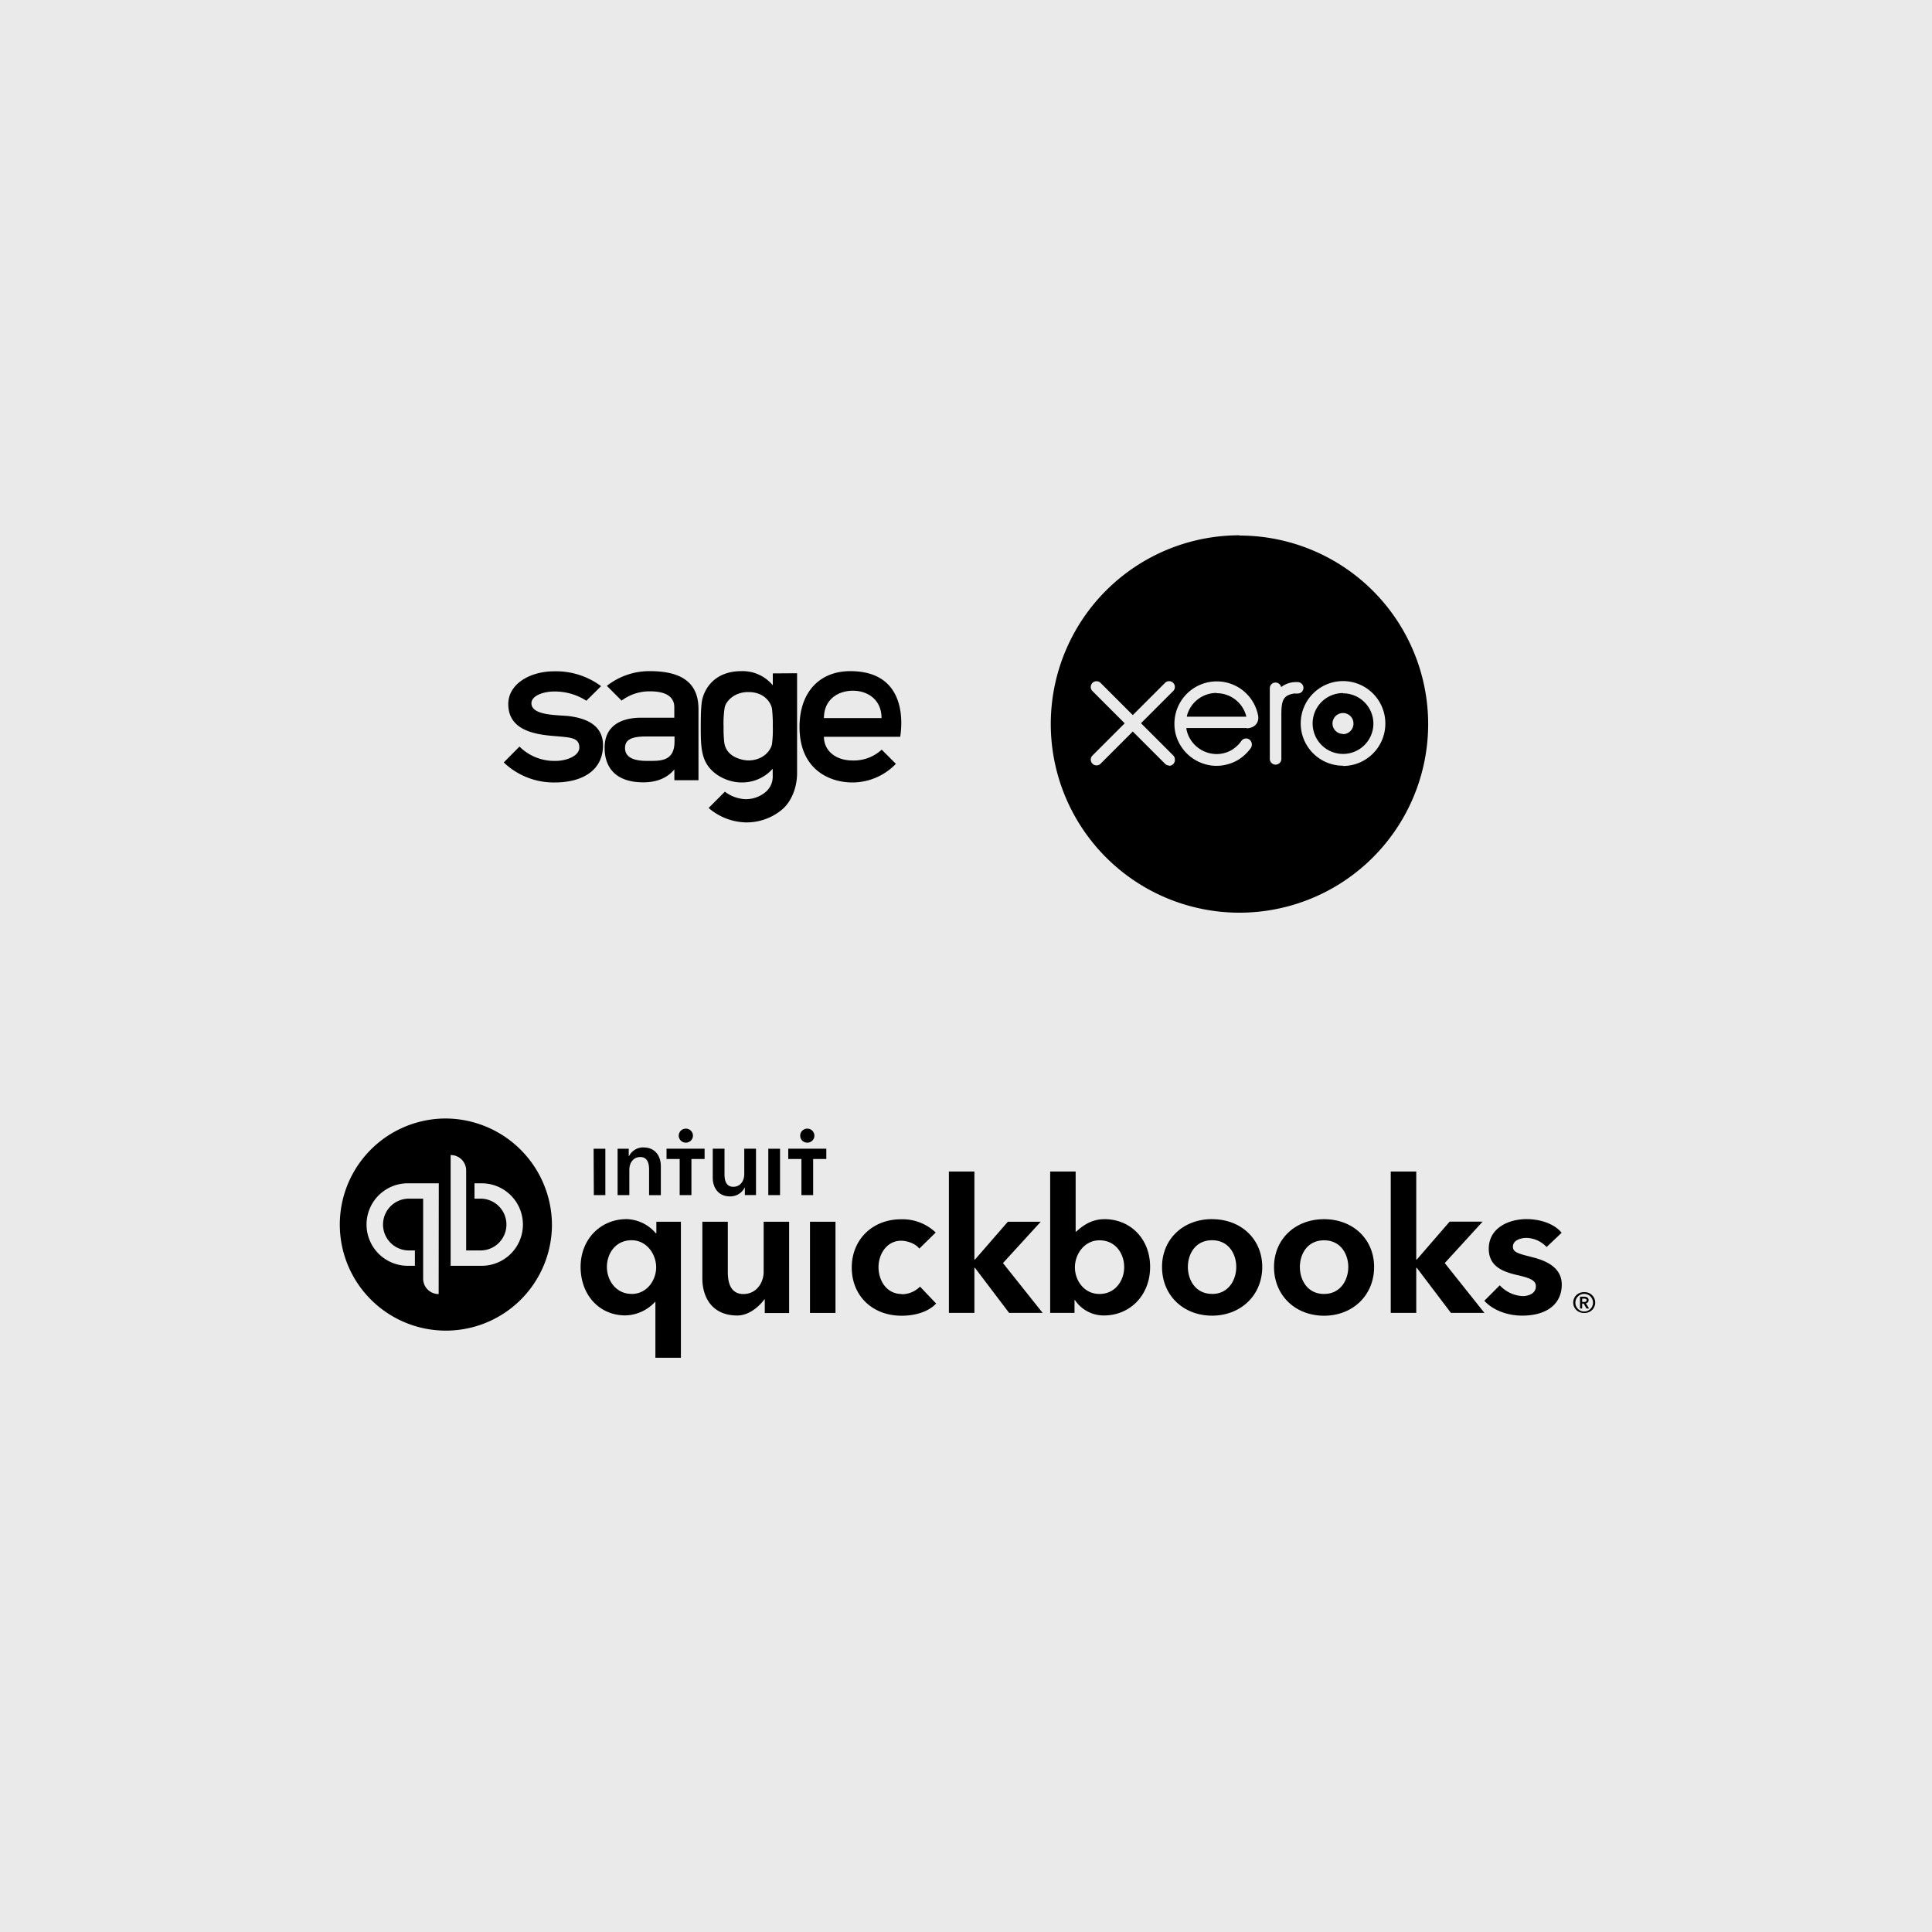
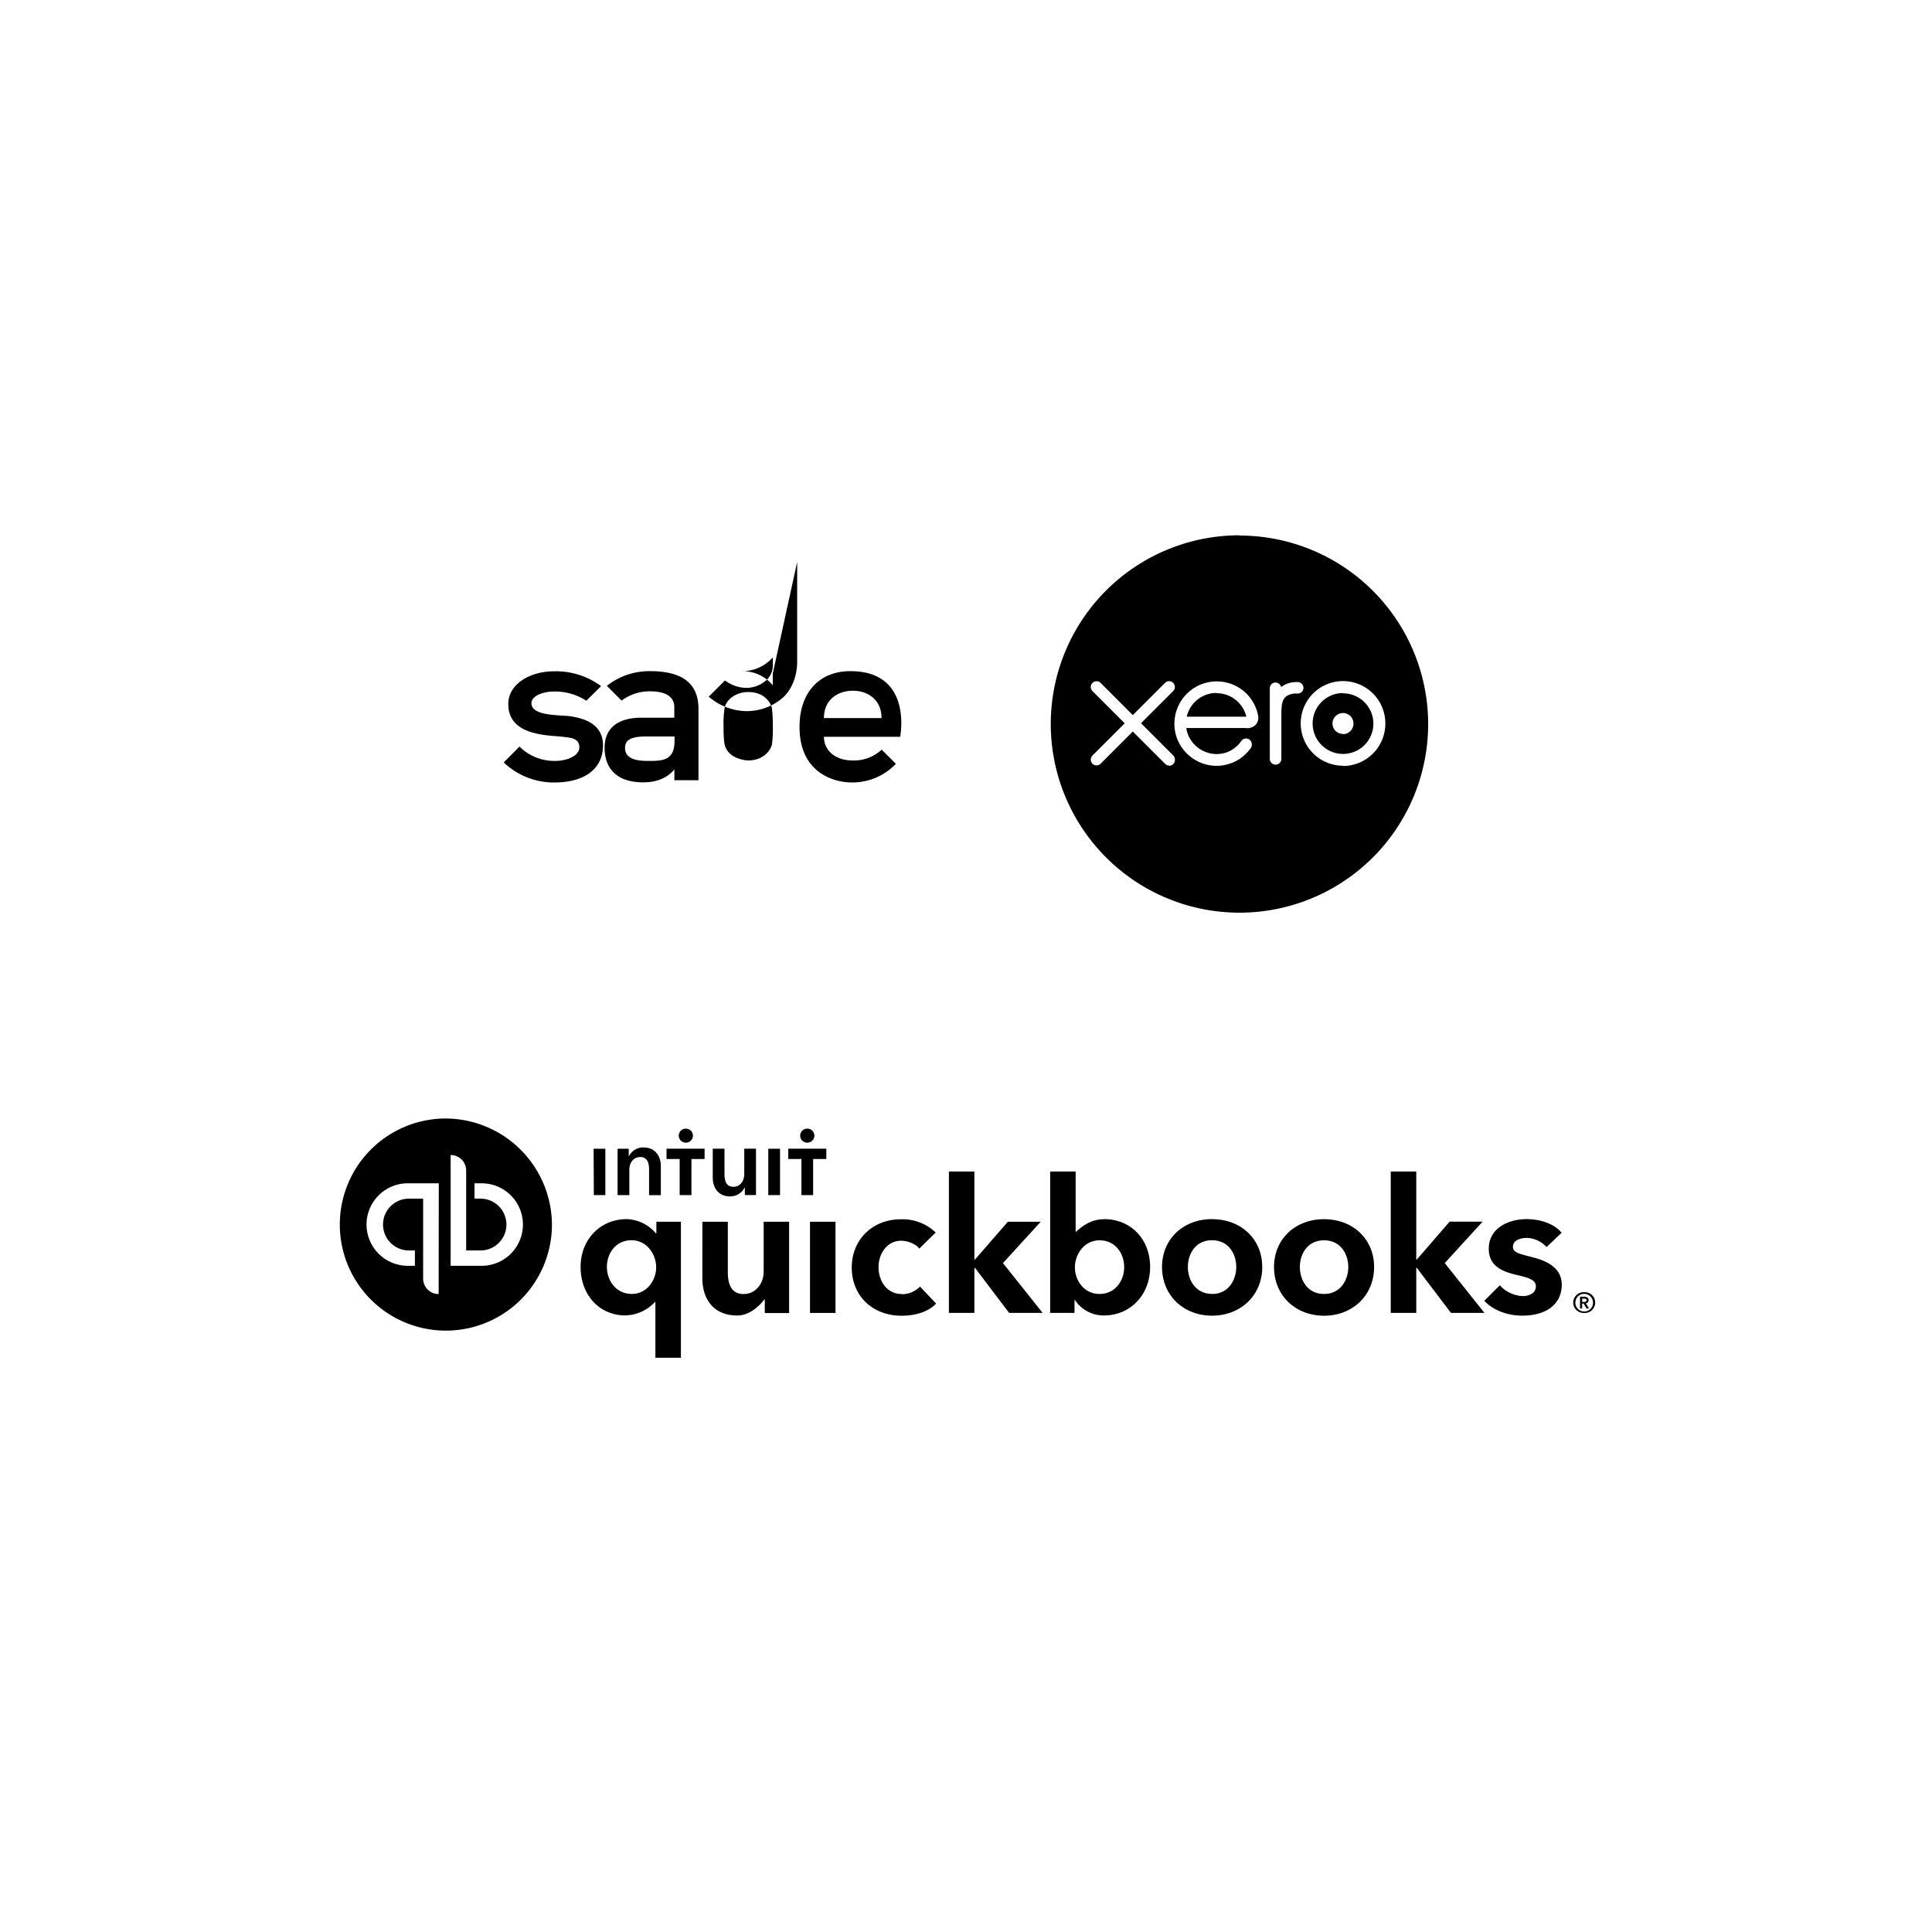
<svg xmlns="http://www.w3.org/2000/svg" id="Layer_1" data-name="Layer 1" viewBox="0 0 600 600">
  <defs>
    <style>.cls-1{fill:#eaeaea;}</style>
  </defs>
-   <rect class="cls-1" x="-10.01" y="-10.01" width="620.01" height="620.01" />
  <path d="M493.36,403.77c0-.78-.68-1.07-1.37-1.07h-1.3v3.66h.66v-1.53h.48l.87,1.53h.81l-1-1.6A1,1,0,0,0,493.36,403.77Zm-2,.53v-1H492c.35,0,.74.1.74.5s-.44.54-.81.54h-.54Zm.63-3a3.23,3.23,0,1,0,0,6.45,3.23,3.23,0,1,0,0-6.45Zm0,6a2.74,2.74,0,1,1,0-5.48,2.74,2.74,0,1,1,0,5.48Zm-211.91-5.43c-4.82,0-7.25-4.25-7.25-8.36s2.64-8.19,7-8.19c2.05,0,4.64,1,5.66,2.45l5.1-5a14.92,14.92,0,0,0-10.76-4.11c-8.87,0-15.31,6.29-15.31,15s6.37,14.95,15.48,14.95c4.34,0,8.35-1.25,10.72-3.78l-5-5.26a7.93,7.93,0,0,1-5.7,2.36Zm-28.53,5.88h7.92V379.42h-7.92v28.31Zm-14.39-12.79c0,3.33-2.19,6.91-6.29,6.91-3.15,0-4.84-2.22-4.84-6.79V379.42h-7.91V397c0,5.85,3,11.54,10.85,11.54,3.73,0,6.85-2.9,8.42-5h.12v4.23h7.56V379.42h-7.91v15.52ZM203.84,383h-.18a12.29,12.29,0,0,0-9.07-4.39c-8.07,0-14.28,6.24-14.28,14.84s5.73,15.06,13.9,15.06a12.9,12.9,0,0,0,9.22-4.2h.11v17.35h7.92V379.42h-7.62V383Zm-7.69,18.83c-4.89,0-7.67-4.22-7.67-8.38,0-4,2.55-8.28,7.67-8.28,4.71,0,7.63,4.36,7.63,8.39S200.92,401.85,196.15,401.85Zm180.27-23.22c-9,0-15.54,6.24-15.54,14.84,0,8.89,6.68,15.14,15.54,15.14S392,402.3,392,393.47c0-8.6-6.54-14.84-15.54-14.84Zm0,23.22c-5.16,0-7.51-4.34-7.51-8.38s2.35-8.28,7.51-8.28,7.51,4.29,7.51,8.28S381.58,401.85,376.42,401.85Zm98.94-11.54c-4.07-1-5.51-1.48-5.51-3.11,0-2.24,2.88-2.74,4.19-2.74a8.88,8.88,0,0,1,6.27,2.83l4.67-4.42c-2.16-2.68-6.41-4.24-10.88-4.24-5.73,0-11.75,2.84-11.75,9.2,0,5.46,4.33,7.1,8.57,8.11,4.47,1,6.06,1.78,6.06,3.55,0,2.63-3,3.05-4,3.05a10.29,10.29,0,0,1-7.21-3.36l-4.8,4.81c2.62,2.88,7.12,4.61,11.72,4.61,7.74,0,12.33-3.65,12.33-9.66C485,393.19,479.36,391.26,475.36,390.31Zm-15-10.89H450.19L440,391.17h-.17V363.82h-7.92v43.91h7.92v-14H440l10.6,14H461l-12.32-15.47,11.73-12.84ZM343,378.63c-3.62,0-6.28,1.56-8.8,3.89h-.15v-18.7h-7.91v43.91h7.56v-4h.12a10.74,10.74,0,0,0,9,4.8c8.17,0,14.36-6.34,14.36-15.07s-6.12-14.84-14.19-14.84Zm-1.55,23.22c-4.78,0-7.63-4.2-7.63-8.27s2.92-8.39,7.63-8.39c5.12,0,7.67,4.29,7.67,8.28C349.16,397.63,346.38,401.85,341.49,401.85ZM323.2,379.42H313l-10.21,11.75h-.18V363.82h-7.92v43.91h7.92v-14h.17l10.61,14h10.41l-12.32-15.47,11.73-12.84Zm88-.79c-9,0-15.54,6.24-15.54,14.84,0,8.89,6.68,15.14,15.54,15.14s15.54-6.31,15.54-15.14c0-8.6-6.53-14.84-15.54-14.84Zm0,23.22c-5.16,0-7.51-4.34-7.51-8.38s2.35-8.28,7.51-8.28,7.52,4.29,7.52,8.28S416.35,401.85,411.19,401.85Z" />
  <path d="M138.07,347.36a32.94,32.94,0,1,0,33.34,32.93A33.15,33.15,0,0,0,138.07,347.36Zm-1.84,54.52a4.79,4.79,0,0,1-4.82-4.76V372.25H127a8,8,0,1,0,0,16.09h1.85v4.76H127a12.81,12.81,0,1,1,0-25.61h9.27Zm13-8.78h-9.28V358.71a4.78,4.78,0,0,1,4.82,4.75v24.88h4.46a8,8,0,1,0,0-16.09h-1.87v-4.76h1.87a12.81,12.81,0,1,1,0,25.61Z" />
  <path d="M213,354.86a2.19,2.19,0,0,0,2.2-2.18,2.19,2.19,0,0,0-.65-1.54,2.3,2.3,0,0,0-.72-.47,2.26,2.26,0,0,0-1.67,0,2.3,2.3,0,0,0-.72.47,2.34,2.34,0,0,0-.48.71,2.16,2.16,0,0,0-.17.83,2.19,2.19,0,0,0,2.21,2.18Zm-13.15,1.47a5,5,0,0,0-4.52,2.73h-.07v-2.31h-3.46v14.4h3.65v-7.92c0-1.92,1.09-3.9,3.4-3.9s2.73,2.13,2.73,3.84v8h3.65v-9c0-2.94-1.58-5.82-5.38-5.82Zm-15.43,14.82H188v-14.4h-3.65Zm66.29-16.29a2.19,2.19,0,0,0,2.21-2.18,2.38,2.38,0,0,0-.18-.83,2,2,0,0,0-.48-.71,2.15,2.15,0,0,0-.71-.47,2.29,2.29,0,0,0-1.68,0,2.25,2.25,0,0,0-.71.47,2.17,2.17,0,0,0,1.55,3.72Zm-5.91,1.88v3.19h4.09v11.22h3.64V359.93h4.09v-3.19Zm-6.2,14.41h3.65v-14.4h-3.65ZM207,359.93h4.08v11.22h3.65V359.93h4.09v-3.19H207v3.19Zm24.13,4.74c0,1.92-1.09,3.9-3.4,3.9s-2.73-2.13-2.73-3.84v-8h-3.65v9c0,2.94,1.58,5.82,5.38,5.82a5,5,0,0,0,4.53-2.73h.06v2.31h3.46v-14.4h-3.64v7.92Z" />
  <g id="layer1">
    <g id="g2659">
      <path id="path2629" d="M264.06,208.43c-9.53,0-15.76,6.53-15.76,17.33,0,13.41,9.54,17.24,16.37,17.24a18.69,18.69,0,0,0,13.55-5.79l-4.4-4.4a12.7,12.7,0,0,1-9.06,3.36c-5.31,0-8.88-3.09-8.88-7.36h23.69c-.05-.05,4.09-20.38-15.51-20.38M255.88,223c0-5.75,4.35-8.49,9-8.49s8.89,2.83,8.89,8.49Z" />
      <path id="path2631" d="M176.84,222.41c-3.05-.4-11.8,0-11.8-4,0-2.35,3.7-3.66,7.06-3.66a18.08,18.08,0,0,1,10,2.87l4.57-4.53a23.46,23.46,0,0,0-14.58-4.61c-7.49,0-14.24,3.92-14.24,10.19,0,9.62,11.62,9.62,16.46,10.1,3,.31,5.61.48,5.61,3.35,0,2.7-4.09,4.18-7.27,4.18a15.34,15.34,0,0,1-11.32-4.44l-4.88,4.92A22.43,22.43,0,0,0,172.27,243c8.71,0,15-3.83,15-11.54,0-5.09-3.44-8.14-10.45-9.05" />
      <path id="path2633" d="M201.84,208.43A21.27,21.27,0,0,0,188.47,213l4.57,4.58a14.42,14.42,0,0,1,8.84-2.88c5.79,0,7.53,2.31,7.53,4.92v3.27H199.09c-3.83,0-11.32,1-11.32,9.36,0,6.19,3.53,10.71,12,10.71,4.22,0,7.44-1.35,9.66-4v3.35h7.49V220.19c0-7.76-4.74-11.76-15.06-11.76m7.62,21.82c0,6.4-4.57,6.05-8.62,6.05s-6.75-1.09-6.75-4c0-2.66,2.13-3.58,6.57-3.58h8.8Z" />
-       <path id="path2635" d="M240,209.13v3.7a12.17,12.17,0,0,0-9.76-4.4c-7.09,0-10.75,4-12,8.23-.48,1.57-.61,4.57-.61,9,0,4.18,0,8,1.48,10.93,2.05,4.1,7,6.4,11.1,6.4a12.62,12.62,0,0,0,9.76-4.26v2.09a6.25,6.25,0,0,1-2.4,5.31,9.51,9.51,0,0,1-6.27,2.05,11.38,11.38,0,0,1-6.18-2.31l-5.05,5.05a18.34,18.34,0,0,0,11.36,4.48,17.14,17.14,0,0,0,11.19-3.78c3-2.36,4.92-6.84,4.92-11.54v-31Zm0,16.54a33.91,33.91,0,0,1-.26,5.49c-.48,2.13-2.92,5-7.36,5-1.14,0-6.8-.65-7.45-5.57a38,38,0,0,1-.22-4.88,31.43,31.43,0,0,1,.35-6c.39-1.91,2.92-4.79,7.32-4.79,5.35,0,7.09,3.66,7.36,5.1a43.19,43.19,0,0,1,.26,5.7" />
+       <path id="path2635" d="M240,209.13v3.7a12.17,12.17,0,0,0-9.76-4.4a12.62,12.62,0,0,0,9.76-4.26v2.09a6.25,6.25,0,0,1-2.4,5.31,9.51,9.51,0,0,1-6.27,2.05,11.38,11.38,0,0,1-6.18-2.31l-5.05,5.05a18.34,18.34,0,0,0,11.36,4.48,17.14,17.14,0,0,0,11.19-3.78c3-2.36,4.92-6.84,4.92-11.54v-31Zm0,16.54a33.91,33.91,0,0,1-.26,5.49c-.48,2.13-2.92,5-7.36,5-1.14,0-6.8-.65-7.45-5.57a38,38,0,0,1-.22-4.88,31.43,31.43,0,0,1,.35-6c.39-1.91,2.92-4.79,7.32-4.79,5.35,0,7.09,3.66,7.36,5.1a43.19,43.19,0,0,1,.26,5.7" />
    </g>
  </g>
  <g id="g14">
    <path d="M377.82,215.28a9.5,9.5,0,0,0-9.2,7.15s0,.11,0,.15h18.45A9.5,9.5,0,0,0,377.82,215.28Zm0,0a9.5,9.5,0,0,0-9.2,7.15s0,.11,0,.15h18.45A9.5,9.5,0,0,0,377.82,215.28Zm0,0a9.5,9.5,0,0,0-9.2,7.15s0,.11,0,.15h18.45A9.5,9.5,0,0,0,377.82,215.28Zm39.27,0a9.43,9.43,0,1,0,9.43,9.43A9.44,9.44,0,0,0,417.09,215.32Zm0,12.68a3.26,3.26,0,1,1,3.25-3.25A3.26,3.26,0,0,1,417.1,228Zm0-12.68a9.43,9.43,0,1,0,9.43,9.43A9.44,9.44,0,0,0,417.09,215.32Zm0,12.68a3.26,3.26,0,1,1,3.25-3.25A3.26,3.26,0,0,1,417.1,228Zm-39.28-12.72a9.5,9.5,0,0,0-9.2,7.15s0,.11,0,.15h18.45A9.5,9.5,0,0,0,377.82,215.28Zm7.12-49a58.6,58.6,0,1,0,58.6,58.6A58.6,58.6,0,0,0,384.94,166.32Zm-21.83,71.5a1.78,1.78,0,0,1-1.3-.56l-10-10-10,10a1.79,1.79,0,1,1-2.52-2.55l10-10-10-10a1.79,1.79,0,0,1,1.25-3.07,1.82,1.82,0,0,1,1.27.52l10,10,10-10a1.79,1.79,0,0,1,2.55,2.52l-10,10,10,10a1.75,1.75,0,0,1,.52,1.26A1.79,1.79,0,0,1,363.11,237.82Zm24.05-11.64h-18.7c0,.09,0,.18,0,.28a10.81,10.81,0,0,0,.4,1.51,9.65,9.65,0,0,0,9,6.29,9.44,9.44,0,0,0,4.4-1.11,10.5,10.5,0,0,0,2.59-2.09c.23-.28.44-.55.63-.82a1.8,1.8,0,0,1,2.65-.41,2,2,0,0,1,.2,2.75l-.06.07a14,14,0,0,1-3.37,3.18,12.91,12.91,0,0,1-3.92,1.68,12.63,12.63,0,0,1-4.73.31A13.23,13.23,0,0,1,365.12,228a12.74,12.74,0,0,1-.39-3.17,13.14,13.14,0,0,1,20.17-11.18,13.09,13.09,0,0,1,5.82,8.59C391.11,224.32,389.73,226.13,387.16,226.18Zm15.09-10.76c-3.89.48-4.3,2.31-4.3,6.85v13.61a1.8,1.8,0,0,1-3.59,0V213.75a1.77,1.77,0,0,1,1.77-1.78,1.81,1.81,0,0,1,1.76,1.41,7.43,7.43,0,0,1,4.58-1.55H403a1.8,1.8,0,0,1,1.8,1.79,1.77,1.77,0,0,1-1.82,1.76A5.32,5.32,0,0,0,402.25,215.42Zm14.84,22.46a13.14,13.14,0,1,1,13.15-13.13A13.15,13.15,0,0,1,417.09,237.88Zm0-22.56a9.43,9.43,0,1,0,9.43,9.43A9.44,9.44,0,0,0,417.09,215.32Zm0,12.68a3.26,3.26,0,1,1,3.25-3.25A3.26,3.26,0,0,1,417.1,228Zm-39.28-12.72a9.5,9.5,0,0,0-9.2,7.15s0,.11,0,.15h18.45A9.5,9.5,0,0,0,377.82,215.28Zm0,0a9.5,9.5,0,0,0-9.2,7.15s0,.11,0,.15h18.45A9.5,9.5,0,0,0,377.82,215.28Zm0,0a9.5,9.5,0,0,0-9.2,7.15s0,.11,0,.15h18.45A9.5,9.5,0,0,0,377.82,215.28Z" />
  </g>
</svg>